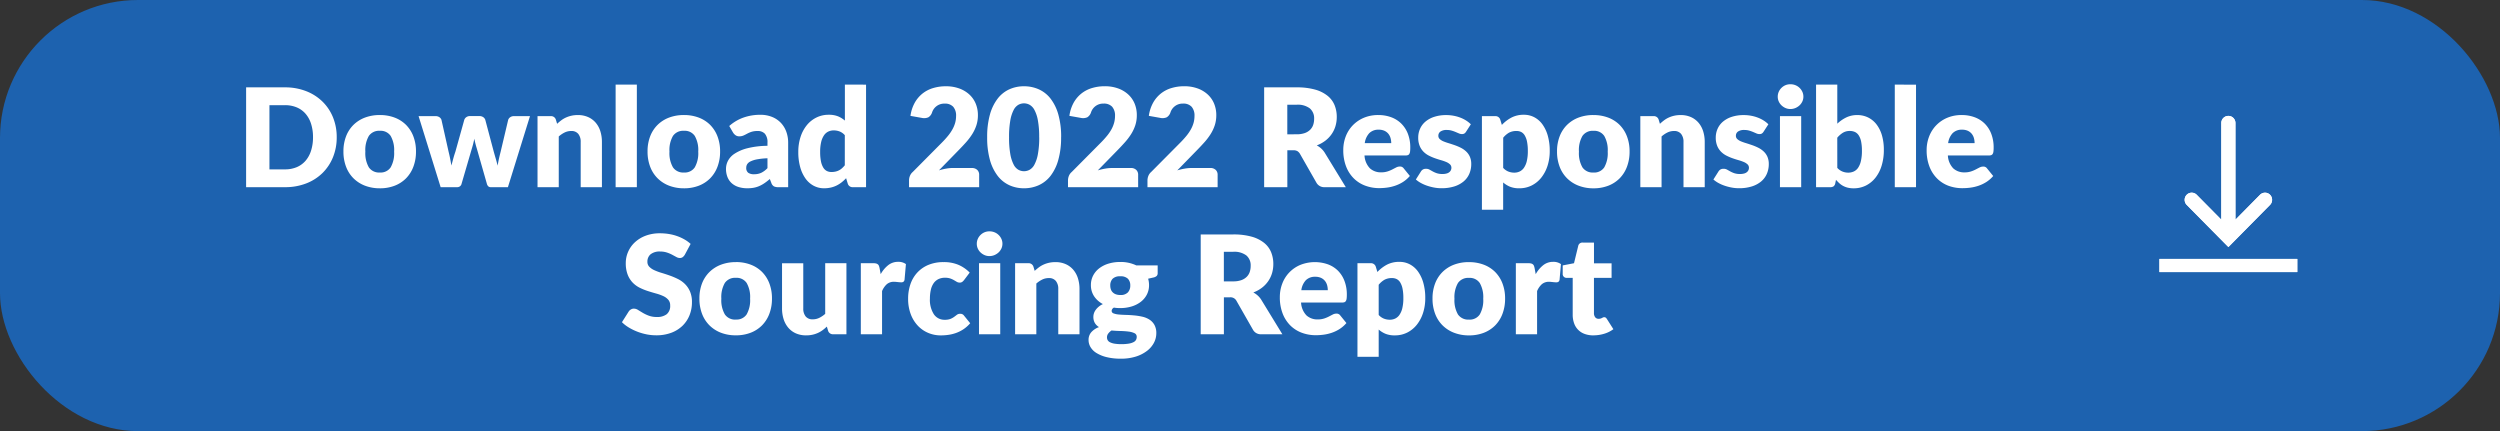
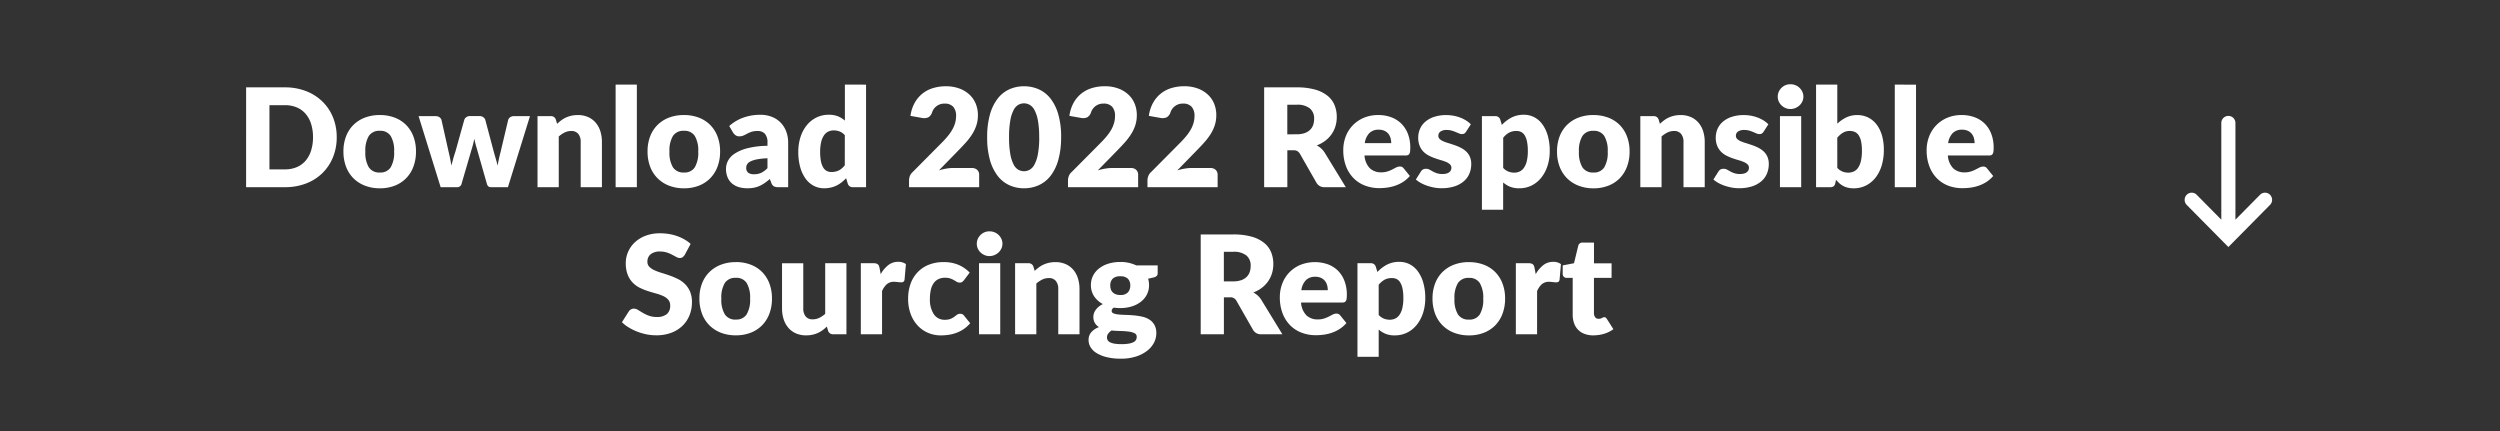
<svg xmlns="http://www.w3.org/2000/svg" width="271.97" height="46.9" viewBox="0 0 271.97 46.9">
  <rect x="0" y="0" width="271.97" height="46.9" fill="#333333" stroke="none" />
  <g transform="translate(-1138.08 -5751.4)">
-     <rect width="271.97" height="46.9" rx="15.02" transform="translate(1138.08 5751.4)" fill="#1d62af" />
    <path d="M-84.861-5.433a5.694,5.694,0,0,1-.406,2.173,5.083,5.083,0,0,1-1.144,1.722A5.189,5.189,0,0,1-88.189-.406,6.29,6.29,0,0,1-90.5,0h-4.218V-10.859H-90.5a6.239,6.239,0,0,1,2.307.41,5.264,5.264,0,0,1,1.778,1.133A5.043,5.043,0,0,1-85.267-7.6,5.674,5.674,0,0,1-84.861-5.433Zm-2.579,0a4.731,4.731,0,0,0-.209-1.453,3.1,3.1,0,0,0-.6-1.1,2.605,2.605,0,0,0-.958-.693A3.252,3.252,0,0,0-90.5-8.921H-92.18v6.984H-90.5a3.252,3.252,0,0,0,1.289-.242,2.605,2.605,0,0,0,.958-.693,3.1,3.1,0,0,0,.6-1.1A4.757,4.757,0,0,0-87.44-5.433Zm7.274-2.415a4.464,4.464,0,0,1,1.6.276,3.514,3.514,0,0,1,1.241.79,3.559,3.559,0,0,1,.8,1.248,4.5,4.5,0,0,1,.287,1.651,4.585,4.585,0,0,1-.287,1.666,3.584,3.584,0,0,1-.8,1.26,3.531,3.531,0,0,1-1.241.8,4.41,4.41,0,0,1-1.6.279A4.462,4.462,0,0,1-81.779-.16a3.6,3.6,0,0,1-1.252-.8,3.531,3.531,0,0,1-.812-1.26,4.585,4.585,0,0,1-.287-1.666,4.5,4.5,0,0,1,.287-1.651,3.507,3.507,0,0,1,.812-1.248,3.584,3.584,0,0,1,1.252-.79A4.516,4.516,0,0,1-80.165-7.848Zm0,6.253a1.312,1.312,0,0,0,1.174-.563,3.112,3.112,0,0,0,.376-1.71,3.092,3.092,0,0,0-.376-1.707,1.315,1.315,0,0,0-1.174-.559,1.348,1.348,0,0,0-1.2.559,3.068,3.068,0,0,0-.38,1.707,3.087,3.087,0,0,0,.38,1.71A1.345,1.345,0,0,0-80.165-1.595Zm16.33-6.134L-66.236,0h-1.878a.376.376,0,0,1-.253-.089.6.6,0,0,1-.164-.3l-1.1-3.853q-.082-.261-.145-.514t-.116-.514q-.052.261-.116.522t-.145.522L-71.274-.388A.475.475,0,0,1-71.766,0h-1.789l-2.4-7.729h1.848a.712.712,0,0,1,.414.116.575.575,0,0,1,.227.287l.775,3.466q.1.4.171.764t.134.742q.1-.373.2-.742t.235-.764l.969-3.473a.581.581,0,0,1,.224-.287.656.656,0,0,1,.388-.116h1.029a.712.712,0,0,1,.414.116.575.575,0,0,1,.227.287l.924,3.473q.112.4.22.768t.2.753q.06-.373.142-.745t.186-.775l.82-3.466a.581.581,0,0,1,.224-.287.656.656,0,0,1,.388-.116Zm2.951.835a5.613,5.613,0,0,1,.462-.388,2.706,2.706,0,0,1,.511-.3,3.03,3.03,0,0,1,.589-.194,3.16,3.16,0,0,1,.689-.071,2.706,2.706,0,0,1,1.122.22,2.328,2.328,0,0,1,.824.611,2.638,2.638,0,0,1,.507.932,3.863,3.863,0,0,1,.171,1.174V0h-2.31V-4.912a1.351,1.351,0,0,0-.261-.883.937.937,0,0,0-.768-.317,1.615,1.615,0,0,0-.712.16,2.864,2.864,0,0,0-.645.436V0h-2.31V-7.729h1.431a.543.543,0,0,1,.566.388Zm8.675-4.263V0h-2.31V-11.157Zm5.128,3.309a4.464,4.464,0,0,1,1.6.276,3.514,3.514,0,0,1,1.241.79,3.559,3.559,0,0,1,.8,1.248,4.5,4.5,0,0,1,.287,1.651,4.585,4.585,0,0,1-.287,1.666,3.584,3.584,0,0,1-.8,1.26,3.531,3.531,0,0,1-1.241.8,4.41,4.41,0,0,1-1.6.279A4.462,4.462,0,0,1-48.695-.16a3.6,3.6,0,0,1-1.252-.8,3.531,3.531,0,0,1-.812-1.26,4.585,4.585,0,0,1-.287-1.666,4.5,4.5,0,0,1,.287-1.651,3.507,3.507,0,0,1,.812-1.248,3.584,3.584,0,0,1,1.252-.79A4.516,4.516,0,0,1-47.081-7.848Zm0,6.253a1.312,1.312,0,0,0,1.174-.563,3.112,3.112,0,0,0,.376-1.71,3.092,3.092,0,0,0-.376-1.707,1.315,1.315,0,0,0-1.174-.559,1.348,1.348,0,0,0-1.2.559,3.068,3.068,0,0,0-.38,1.707,3.087,3.087,0,0,0,.38,1.71A1.345,1.345,0,0,0-47.081-1.595ZM-38-3.145a7.671,7.671,0,0,0-1.14.119,2.77,2.77,0,0,0-.708.224.857.857,0,0,0-.361.306.723.723,0,0,0-.1.373.648.648,0,0,0,.216.555,1.055,1.055,0,0,0,.634.16,1.833,1.833,0,0,0,.783-.157A2.384,2.384,0,0,0-38-2.072Zm-4.159-3.51a4.7,4.7,0,0,1,1.554-.92,5.448,5.448,0,0,1,1.83-.3,3.346,3.346,0,0,1,1.263.227,2.719,2.719,0,0,1,.954.634,2.768,2.768,0,0,1,.6.965,3.469,3.469,0,0,1,.209,1.222V0H-36.8a1.082,1.082,0,0,1-.5-.089.683.683,0,0,1-.279-.373l-.164-.425q-.291.246-.559.432a3.543,3.543,0,0,1-.555.317,2.742,2.742,0,0,1-.611.194,3.761,3.761,0,0,1-.719.063,3.154,3.154,0,0,1-.961-.138,2.006,2.006,0,0,1-.734-.406,1.786,1.786,0,0,1-.466-.667,2.406,2.406,0,0,1-.164-.92,1.921,1.921,0,0,1,.209-.846,2.088,2.088,0,0,1,.723-.783,4.6,4.6,0,0,1,1.386-.593A9.3,9.3,0,0,1-38-4.5V-4.83a1.417,1.417,0,0,0-.279-.98,1.028,1.028,0,0,0-.794-.3,2.106,2.106,0,0,0-.671.089,3.016,3.016,0,0,0-.466.2q-.2.112-.4.2a1.1,1.1,0,0,1-.462.089.666.666,0,0,1-.4-.119,1.037,1.037,0,0,1-.268-.283Zm12.573,1a1.461,1.461,0,0,0-.566-.406,1.8,1.8,0,0,0-.641-.116,1.361,1.361,0,0,0-.589.127,1.2,1.2,0,0,0-.466.406,2.163,2.163,0,0,0-.309.727,4.514,4.514,0,0,0-.112,1.081,5.006,5.006,0,0,0,.089,1.029,2.119,2.119,0,0,0,.25.675.969.969,0,0,0,.384.369,1.1,1.1,0,0,0,.5.112,2,2,0,0,0,.458-.048,1.611,1.611,0,0,0,.376-.138,1.563,1.563,0,0,0,.324-.227,3.091,3.091,0,0,0,.3-.317Zm2.31-5.5V0H-28.7a.543.543,0,0,1-.566-.388l-.179-.589a4.531,4.531,0,0,1-.484.447,3.047,3.047,0,0,1-.548.347,2.9,2.9,0,0,1-.634.224,3.262,3.262,0,0,1-.734.078,2.381,2.381,0,0,1-1.118-.268,2.576,2.576,0,0,1-.887-.775,3.911,3.911,0,0,1-.585-1.241,6.027,6.027,0,0,1-.212-1.673,5.219,5.219,0,0,1,.238-1.606,3.938,3.938,0,0,1,.675-1.282,3.132,3.132,0,0,1,1.047-.846,2.974,2.974,0,0,1,1.349-.306,2.634,2.634,0,0,1,1.014.171,2.752,2.752,0,0,1,.745.462v-3.913Zm11.5,9.07a.821.821,0,0,1,.589.2.71.71,0,0,1,.216.54V0H-22.6V-.745a1.355,1.355,0,0,1,.089-.462,1.115,1.115,0,0,1,.313-.447l3.13-3.153a10.379,10.379,0,0,0,.7-.768,4.759,4.759,0,0,0,.492-.719A3.277,3.277,0,0,0-17.582-7a2.826,2.826,0,0,0,.1-.749,1.447,1.447,0,0,0-.309-.995,1.2,1.2,0,0,0-.943-.347,1.383,1.383,0,0,0-.868.272,1.393,1.393,0,0,0-.488.675.971.971,0,0,1-.41.544,1.173,1.173,0,0,1-.723.06l-1.222-.216a4.077,4.077,0,0,1,.458-1.416,3.408,3.408,0,0,1,.842-1.006,3.417,3.417,0,0,1,1.152-.6,4.76,4.76,0,0,1,1.394-.2,4.215,4.215,0,0,1,1.45.235,3.245,3.245,0,0,1,1.1.652,2.808,2.808,0,0,1,.7.995,3.254,3.254,0,0,1,.242,1.271,3.492,3.492,0,0,1-.168,1.1,4.345,4.345,0,0,1-.458.965,6.743,6.743,0,0,1-.675.887q-.384.429-.816.868l-2.124,2.176a6.2,6.2,0,0,1,.812-.194,4.554,4.554,0,0,1,.745-.067Zm9.719-3.346a8.831,8.831,0,0,1-.306,2.467A5.063,5.063,0,0,1-7.2-1.237,3.411,3.411,0,0,1-8.485-.216a3.852,3.852,0,0,1-1.606.335,3.8,3.8,0,0,1-1.6-.335,3.4,3.4,0,0,1-1.271-1.021A5.056,5.056,0,0,1-13.8-2.966a8.934,8.934,0,0,1-.3-2.467A8.934,8.934,0,0,1-13.8-7.9a5.056,5.056,0,0,1,.838-1.729,3.363,3.363,0,0,1,1.271-1.017,3.837,3.837,0,0,1,1.6-.332,3.889,3.889,0,0,1,1.606.332A3.377,3.377,0,0,1-7.2-9.629,5.063,5.063,0,0,1-6.357-7.9,8.831,8.831,0,0,1-6.052-5.433Zm-2.385,0a9.843,9.843,0,0,0-.142-1.845,3.781,3.781,0,0,0-.376-1.129,1.365,1.365,0,0,0-.533-.563,1.311,1.311,0,0,0-.6-.153,1.289,1.289,0,0,0-.6.153,1.331,1.331,0,0,0-.522.563,3.88,3.88,0,0,0-.365,1.129,10.1,10.1,0,0,0-.138,1.845,10.091,10.091,0,0,0,.138,1.848,3.932,3.932,0,0,0,.365,1.129,1.329,1.329,0,0,0,.522.566,1.289,1.289,0,0,0,.6.153,1.311,1.311,0,0,0,.6-.153,1.361,1.361,0,0,0,.533-.566,3.832,3.832,0,0,0,.376-1.129A9.831,9.831,0,0,0-8.437-5.433ZM1.52-2.087a.821.821,0,0,1,.589.2.71.71,0,0,1,.216.54V0H-5.307V-.745a1.355,1.355,0,0,1,.089-.462A1.115,1.115,0,0,1-4.9-1.655l3.13-3.153a10.379,10.379,0,0,0,.7-.768,4.759,4.759,0,0,0,.492-.719A3.277,3.277,0,0,0-.291-7a2.826,2.826,0,0,0,.1-.749A1.447,1.447,0,0,0-.5-8.746a1.2,1.2,0,0,0-.943-.347,1.383,1.383,0,0,0-.868.272,1.393,1.393,0,0,0-.488.675.971.971,0,0,1-.41.544,1.173,1.173,0,0,1-.723.06l-1.222-.216A4.077,4.077,0,0,1-4.7-9.175a3.408,3.408,0,0,1,.842-1.006,3.417,3.417,0,0,1,1.152-.6,4.76,4.76,0,0,1,1.394-.2,4.215,4.215,0,0,1,1.45.235,3.245,3.245,0,0,1,1.1.652,2.808,2.808,0,0,1,.7.995,3.254,3.254,0,0,1,.242,1.271,3.492,3.492,0,0,1-.168,1.1,4.345,4.345,0,0,1-.458.965,6.743,6.743,0,0,1-.675.887Q.492-4.442.06-4L-2.065-1.826a6.2,6.2,0,0,1,.812-.194,4.554,4.554,0,0,1,.745-.067Zm8.646,0a.821.821,0,0,1,.589.2.71.71,0,0,1,.216.54V0H3.339V-.745a1.355,1.355,0,0,1,.089-.462,1.115,1.115,0,0,1,.313-.447l3.13-3.153a10.379,10.379,0,0,0,.7-.768,4.759,4.759,0,0,0,.492-.719A3.277,3.277,0,0,0,8.355-7a2.826,2.826,0,0,0,.1-.749,1.447,1.447,0,0,0-.309-.995A1.2,1.2,0,0,0,7.2-9.093a1.383,1.383,0,0,0-.868.272,1.393,1.393,0,0,0-.488.675.971.971,0,0,1-.41.544,1.173,1.173,0,0,1-.723.06L3.488-7.759a4.077,4.077,0,0,1,.458-1.416,3.408,3.408,0,0,1,.842-1.006,3.417,3.417,0,0,1,1.152-.6,4.76,4.76,0,0,1,1.394-.2,4.215,4.215,0,0,1,1.45.235,3.245,3.245,0,0,1,1.1.652,2.808,2.808,0,0,1,.7.995,3.254,3.254,0,0,1,.242,1.271,3.492,3.492,0,0,1-.168,1.1,4.345,4.345,0,0,1-.458.965,6.743,6.743,0,0,1-.675.887q-.384.429-.816.868L6.581-1.826a6.2,6.2,0,0,1,.812-.194,4.554,4.554,0,0,1,.745-.067Zm9.4-3.667a2.592,2.592,0,0,0,.876-.13,1.582,1.582,0,0,0,.593-.361,1.377,1.377,0,0,0,.335-.54,2.074,2.074,0,0,0,.1-.667,1.4,1.4,0,0,0-.466-1.118,2.168,2.168,0,0,0-1.442-.4H18.551v3.22ZM24.916,0H22.635a.968.968,0,0,1-.909-.477l-1.8-3.153a.873.873,0,0,0-.283-.294.882.882,0,0,0-.447-.093h-.641V0H16.032V-10.859h3.533a7.25,7.25,0,0,1,2.009.242,3.771,3.771,0,0,1,1.356.675,2.553,2.553,0,0,1,.764,1.021,3.383,3.383,0,0,1,.238,1.282,3.441,3.441,0,0,1-.142,1,3.08,3.08,0,0,1-.417.868,3.184,3.184,0,0,1-.682.712,3.641,3.641,0,0,1-.935.514,2.279,2.279,0,0,1,.462.317,2.217,2.217,0,0,1,.388.451Zm4.941-4.792a2.039,2.039,0,0,0-.071-.537,1.3,1.3,0,0,0-.231-.466,1.176,1.176,0,0,0-.421-.332,1.44,1.44,0,0,0-.634-.127,1.382,1.382,0,0,0-1.029.376,1.961,1.961,0,0,0-.492,1.084ZM26.95-3.451a2.179,2.179,0,0,0,.589,1.4,1.752,1.752,0,0,0,1.23.436,2.2,2.2,0,0,0,.693-.1,3.5,3.5,0,0,0,.518-.216q.227-.119.417-.216a.867.867,0,0,1,.4-.1.478.478,0,0,1,.417.2l.671.827a3.434,3.434,0,0,1-.771.667,4.009,4.009,0,0,1-.85.4,4.605,4.605,0,0,1-.872.2,6.544,6.544,0,0,1-.831.056,4.339,4.339,0,0,1-1.524-.265,3.5,3.5,0,0,1-1.245-.786,3.71,3.71,0,0,1-.842-1.3,4.846,4.846,0,0,1-.309-1.8A4.082,4.082,0,0,1,24.9-5.5a3.616,3.616,0,0,1,.76-1.215,3.62,3.62,0,0,1,1.2-.827,3.96,3.96,0,0,1,1.591-.306,3.98,3.98,0,0,1,1.4.238,3.054,3.054,0,0,1,1.1.693A3.164,3.164,0,0,1,31.672-5.8a4.089,4.089,0,0,1,.257,1.494,3.262,3.262,0,0,1-.022.425.672.672,0,0,1-.082.261.312.312,0,0,1-.16.134.751.751,0,0,1-.257.037ZM38-6.037a.6.6,0,0,1-.19.2.5.5,0,0,1-.257.06.821.821,0,0,1-.328-.071L36.867-6a3.858,3.858,0,0,0-.429-.153,1.913,1.913,0,0,0-.544-.071,1.151,1.151,0,0,0-.675.168.54.54,0,0,0-.235.466.467.467,0,0,0,.153.358,1.4,1.4,0,0,0,.406.25,5.6,5.6,0,0,0,.574.2q.32.1.656.216a5.84,5.84,0,0,1,.656.279,2.453,2.453,0,0,1,.574.4,1.763,1.763,0,0,1,.406.57,1.931,1.931,0,0,1,.153.8,2.647,2.647,0,0,1-.209,1.058,2.247,2.247,0,0,1-.622.835,2.943,2.943,0,0,1-1.021.544,4.6,4.6,0,0,1-1.4.194,4.252,4.252,0,0,1-.79-.075,5.472,5.472,0,0,1-.764-.2,4.162,4.162,0,0,1-.682-.3,2.958,2.958,0,0,1-.537-.376l.537-.85a.687.687,0,0,1,.227-.235A.661.661,0,0,1,33.658-2a.729.729,0,0,1,.361.089l.347.194a2.889,2.889,0,0,0,.436.194,1.89,1.89,0,0,0,.63.089,1.6,1.6,0,0,0,.455-.056.8.8,0,0,0,.3-.153.61.61,0,0,0,.164-.216.608.608,0,0,0,.052-.246.5.5,0,0,0-.157-.38,1.364,1.364,0,0,0-.41-.257,5,5,0,0,0-.578-.2q-.324-.093-.66-.212a5.3,5.3,0,0,1-.66-.287,2.269,2.269,0,0,1-.578-.425,1.974,1.974,0,0,1-.41-.63,2.326,2.326,0,0,1-.157-.9,2.35,2.35,0,0,1,.19-.935,2.172,2.172,0,0,1,.57-.779,2.8,2.8,0,0,1,.954-.533,4.125,4.125,0,0,1,1.342-.2,4.313,4.313,0,0,1,.809.075,4.133,4.133,0,0,1,.734.209,3.516,3.516,0,0,1,.626.317,3.006,3.006,0,0,1,.5.4ZM42.035-2.1a1.53,1.53,0,0,0,.566.4,1.748,1.748,0,0,0,.641.119,1.361,1.361,0,0,0,.589-.127,1.2,1.2,0,0,0,.466-.406,2.163,2.163,0,0,0,.309-.727,4.552,4.552,0,0,0,.112-1.088,5.006,5.006,0,0,0-.089-1.029,2.119,2.119,0,0,0-.25-.675A.969.969,0,0,0,44-6a1.1,1.1,0,0,0-.5-.112,1.674,1.674,0,0,0-.835.186,2.321,2.321,0,0,0-.626.544Zm-.142-4.673a3.992,3.992,0,0,1,1.032-.794A2.874,2.874,0,0,1,44.3-7.878a2.381,2.381,0,0,1,1.118.268,2.576,2.576,0,0,1,.887.775,3.912,3.912,0,0,1,.585,1.241A6,6,0,0,1,47.1-3.928a5.135,5.135,0,0,1-.242,1.61,4.045,4.045,0,0,1-.678,1.282,3.124,3.124,0,0,1-1.043.85,2.951,2.951,0,0,1-1.345.306,2.634,2.634,0,0,1-1.014-.171,2.752,2.752,0,0,1-.745-.462V2.452h-2.31V-7.729h1.431a.543.543,0,0,1,.566.388Zm9.965-1.073a4.464,4.464,0,0,1,1.6.276,3.514,3.514,0,0,1,1.241.79,3.559,3.559,0,0,1,.8,1.248,4.5,4.5,0,0,1,.287,1.651,4.585,4.585,0,0,1-.287,1.666,3.584,3.584,0,0,1-.8,1.26,3.531,3.531,0,0,1-1.241.8,4.41,4.41,0,0,1-1.6.279A4.462,4.462,0,0,1,50.245-.16a3.6,3.6,0,0,1-1.252-.8,3.531,3.531,0,0,1-.812-1.26,4.585,4.585,0,0,1-.287-1.666,4.5,4.5,0,0,1,.287-1.651,3.507,3.507,0,0,1,.812-1.248,3.584,3.584,0,0,1,1.252-.79A4.516,4.516,0,0,1,51.859-7.848Zm0,6.253a1.312,1.312,0,0,0,1.174-.563,3.112,3.112,0,0,0,.376-1.71,3.092,3.092,0,0,0-.376-1.707,1.315,1.315,0,0,0-1.174-.559,1.348,1.348,0,0,0-1.2.559,3.068,3.068,0,0,0-.38,1.707,3.087,3.087,0,0,0,.38,1.71A1.345,1.345,0,0,0,51.859-1.595Zm7.229-5.3a5.613,5.613,0,0,1,.462-.388,2.706,2.706,0,0,1,.511-.3,3.03,3.03,0,0,1,.589-.194,3.16,3.16,0,0,1,.689-.071,2.706,2.706,0,0,1,1.122.22,2.328,2.328,0,0,1,.824.611,2.638,2.638,0,0,1,.507.932,3.863,3.863,0,0,1,.171,1.174V0h-2.31V-4.912a1.351,1.351,0,0,0-.261-.883.937.937,0,0,0-.768-.317,1.615,1.615,0,0,0-.712.16,2.864,2.864,0,0,0-.645.436V0h-2.31V-7.729h1.431a.543.543,0,0,1,.566.388Zm11.277.857a.6.6,0,0,1-.19.2.5.5,0,0,1-.257.06.821.821,0,0,1-.328-.071L69.236-6a3.857,3.857,0,0,0-.429-.153,1.913,1.913,0,0,0-.544-.071,1.151,1.151,0,0,0-.675.168.54.54,0,0,0-.235.466.467.467,0,0,0,.153.358,1.4,1.4,0,0,0,.406.25,5.6,5.6,0,0,0,.574.2q.32.1.656.216a5.841,5.841,0,0,1,.656.279,2.453,2.453,0,0,1,.574.4,1.763,1.763,0,0,1,.406.57,1.931,1.931,0,0,1,.153.8,2.647,2.647,0,0,1-.209,1.058,2.247,2.247,0,0,1-.622.835,2.943,2.943,0,0,1-1.021.544,4.6,4.6,0,0,1-1.4.194,4.252,4.252,0,0,1-.79-.075,5.472,5.472,0,0,1-.764-.2,4.162,4.162,0,0,1-.682-.3,2.957,2.957,0,0,1-.537-.376l.537-.85a.687.687,0,0,1,.227-.235A.661.661,0,0,1,66.027-2a.729.729,0,0,1,.361.089l.347.194a2.889,2.889,0,0,0,.436.194,1.89,1.89,0,0,0,.63.089,1.6,1.6,0,0,0,.455-.056.8.8,0,0,0,.3-.153.61.61,0,0,0,.164-.216.608.608,0,0,0,.052-.246.5.5,0,0,0-.157-.38,1.364,1.364,0,0,0-.41-.257,5,5,0,0,0-.578-.2q-.324-.093-.66-.212a5.3,5.3,0,0,1-.66-.287,2.269,2.269,0,0,1-.578-.425,1.974,1.974,0,0,1-.41-.63,2.326,2.326,0,0,1-.157-.9,2.35,2.35,0,0,1,.19-.935,2.172,2.172,0,0,1,.57-.779,2.8,2.8,0,0,1,.954-.533,4.125,4.125,0,0,1,1.342-.2,4.313,4.313,0,0,1,.809.075,4.133,4.133,0,0,1,.734.209,3.516,3.516,0,0,1,.626.317,3.007,3.007,0,0,1,.5.4Zm4.092-1.692V0h-2.31V-7.729Zm.239-2.117a1.221,1.221,0,0,1-.112.518,1.363,1.363,0,0,1-.306.425,1.5,1.5,0,0,1-.451.291,1.4,1.4,0,0,1-.548.108,1.3,1.3,0,0,1-.529-.108,1.488,1.488,0,0,1-.436-.291,1.341,1.341,0,0,1-.3-.425,1.257,1.257,0,0,1-.108-.518,1.3,1.3,0,0,1,.108-.529,1.373,1.373,0,0,1,.3-.432,1.4,1.4,0,0,1,.436-.291,1.341,1.341,0,0,1,.529-.1,1.443,1.443,0,0,1,.548.1,1.407,1.407,0,0,1,.451.291,1.4,1.4,0,0,1,.306.432A1.264,1.264,0,0,1,74.695-9.846ZM78.384-2.1a1.53,1.53,0,0,0,.566.4,1.689,1.689,0,0,0,.619.119,1.465,1.465,0,0,0,.6-.123,1.156,1.156,0,0,0,.473-.4,2.164,2.164,0,0,0,.309-.738,4.849,4.849,0,0,0,.112-1.129,4.865,4.865,0,0,0-.086-.988,1.947,1.947,0,0,0-.253-.663A1,1,0,0,0,80.311-6a1.343,1.343,0,0,0-.57-.116A1.416,1.416,0,0,0,79-5.925a2.545,2.545,0,0,0-.619.544Zm0-4.807a3.843,3.843,0,0,1,.98-.682,2.7,2.7,0,0,1,1.189-.257,2.629,2.629,0,0,1,1.192.268,2.625,2.625,0,0,1,.917.764,3.609,3.609,0,0,1,.585,1.2,5.567,5.567,0,0,1,.2,1.565,5.736,5.736,0,0,1-.239,1.707,3.988,3.988,0,0,1-.674,1.315,3.077,3.077,0,0,1-1.04.85,2.941,2.941,0,0,1-1.334.3,2.658,2.658,0,0,1-.626-.067,2.161,2.161,0,0,1-.507-.19,2.1,2.1,0,0,1-.421-.294A4.758,4.758,0,0,1,78.243-.8l-.082.388a.529.529,0,0,1-.194.328A.636.636,0,0,1,77.609,0H76.074V-11.157h2.31Zm8.564-4.248V0h-2.31V-11.157ZM93.32-4.792a2.039,2.039,0,0,0-.071-.537,1.3,1.3,0,0,0-.231-.466,1.176,1.176,0,0,0-.421-.332,1.44,1.44,0,0,0-.634-.127,1.382,1.382,0,0,0-1.029.376,1.961,1.961,0,0,0-.492,1.084ZM90.413-3.451A2.179,2.179,0,0,0,91-2.046a1.752,1.752,0,0,0,1.23.436,2.2,2.2,0,0,0,.693-.1,3.5,3.5,0,0,0,.518-.216q.227-.119.417-.216a.867.867,0,0,1,.4-.1.478.478,0,0,1,.417.2l.671.827a3.434,3.434,0,0,1-.771.667,4.009,4.009,0,0,1-.85.4,4.605,4.605,0,0,1-.872.2,6.544,6.544,0,0,1-.831.056A4.339,4.339,0,0,1,90.5-.145a3.5,3.5,0,0,1-1.245-.786,3.71,3.71,0,0,1-.842-1.3,4.846,4.846,0,0,1-.309-1.8A4.082,4.082,0,0,1,88.368-5.5a3.616,3.616,0,0,1,.76-1.215,3.62,3.62,0,0,1,1.2-.827,3.96,3.96,0,0,1,1.591-.306,3.98,3.98,0,0,1,1.4.238,3.054,3.054,0,0,1,1.1.693A3.164,3.164,0,0,1,95.135-5.8a4.089,4.089,0,0,1,.257,1.494,3.262,3.262,0,0,1-.022.425.672.672,0,0,1-.082.261.312.312,0,0,1-.16.134.751.751,0,0,1-.257.037ZM-46.992,7.347a.946.946,0,0,1-.235.268.525.525,0,0,1-.317.089.775.775,0,0,1-.369-.108l-.447-.242a3.711,3.711,0,0,0-.57-.242A2.281,2.281,0,0,0-49.66,7a1.572,1.572,0,0,0-1.055.3,1.027,1.027,0,0,0-.347.816.752.752,0,0,0,.209.544,1.8,1.8,0,0,0,.548.373,5.872,5.872,0,0,0,.775.287q.436.13.891.291a7.965,7.965,0,0,1,.891.376,2.97,2.97,0,0,1,.775.552,2.574,2.574,0,0,1,.548.816,2.9,2.9,0,0,1,.209,1.159,3.777,3.777,0,0,1-.261,1.409,3.3,3.3,0,0,1-.756,1.144,3.511,3.511,0,0,1-1.222.768,4.573,4.573,0,0,1-1.651.279,5.291,5.291,0,0,1-1.032-.1,6.13,6.13,0,0,1-1.017-.294,5.9,5.9,0,0,1-.924-.451,3.927,3.927,0,0,1-.753-.581l.745-1.178a.746.746,0,0,1,.235-.212.612.612,0,0,1,.317-.086.848.848,0,0,1,.451.142q.227.142.514.313a4.185,4.185,0,0,0,.66.313,2.473,2.473,0,0,0,.879.142,1.674,1.674,0,0,0,1.066-.3,1.149,1.149,0,0,0,.38-.958.905.905,0,0,0-.209-.619,1.612,1.612,0,0,0-.548-.4,5.047,5.047,0,0,0-.771-.276q-.432-.119-.887-.265a6.489,6.489,0,0,1-.887-.358,2.8,2.8,0,0,1-.771-.559,2.616,2.616,0,0,1-.548-.865,3.433,3.433,0,0,1-.209-1.278,3.033,3.033,0,0,1,.246-1.192,3.078,3.078,0,0,1,.723-1.036,3.555,3.555,0,0,1,1.17-.727,4.322,4.322,0,0,1,1.588-.272,5.953,5.953,0,0,1,.973.078,5.113,5.113,0,0,1,.9.231,4.932,4.932,0,0,1,.794.365,3.66,3.66,0,0,1,.66.481Zm5.553.8a4.464,4.464,0,0,1,1.6.276,3.514,3.514,0,0,1,1.241.79,3.559,3.559,0,0,1,.8,1.248,4.5,4.5,0,0,1,.287,1.651,4.585,4.585,0,0,1-.287,1.666,3.584,3.584,0,0,1-.8,1.26,3.531,3.531,0,0,1-1.241.8,4.41,4.41,0,0,1-1.6.279,4.462,4.462,0,0,1-1.614-.279,3.6,3.6,0,0,1-1.252-.8,3.531,3.531,0,0,1-.812-1.26,4.585,4.585,0,0,1-.287-1.666,4.5,4.5,0,0,1,.287-1.651A3.507,3.507,0,0,1-44.3,9.218a3.584,3.584,0,0,1,1.252-.79A4.516,4.516,0,0,1-41.439,8.152Zm0,6.253a1.312,1.312,0,0,0,1.174-.563,3.112,3.112,0,0,0,.376-1.71,3.092,3.092,0,0,0-.376-1.707,1.315,1.315,0,0,0-1.174-.559,1.348,1.348,0,0,0-1.2.559,3.068,3.068,0,0,0-.38,1.707,3.087,3.087,0,0,0,.38,1.71A1.345,1.345,0,0,0-41.439,14.405ZM-29.41,8.271V16h-1.431a.543.543,0,0,1-.566-.388l-.134-.447a4.485,4.485,0,0,1-.462.391,2.828,2.828,0,0,1-.511.3,3.03,3.03,0,0,1-.589.194,3.16,3.16,0,0,1-.689.071,2.706,2.706,0,0,1-1.122-.22,2.308,2.308,0,0,1-.824-.615,2.682,2.682,0,0,1-.507-.932,3.853,3.853,0,0,1-.171-1.178v-4.9h2.31v4.9a1.349,1.349,0,0,0,.261.887.942.942,0,0,0,.768.313,1.615,1.615,0,0,0,.712-.16,2.864,2.864,0,0,0,.645-.436V8.271Zm3.727,1.192a3.249,3.249,0,0,1,.824-.984,1.708,1.708,0,0,1,1.07-.358,1.379,1.379,0,0,1,.85.246l-.149,1.7a.357.357,0,0,1-.123.224.405.405,0,0,1-.235.06q-.06,0-.157-.007t-.2-.019l-.212-.022a1.932,1.932,0,0,0-.2-.011,1.173,1.173,0,0,0-.809.268,2.11,2.11,0,0,0-.511.745V16h-2.31V8.271h1.371a1.169,1.169,0,0,1,.287.03.5.5,0,0,1,.194.093.4.4,0,0,1,.119.168,1.512,1.512,0,0,1,.071.253Zm9.07.641a1.278,1.278,0,0,1-.2.2.444.444,0,0,1-.276.075A.594.594,0,0,1-17.4,10.3l-.309-.183a2.346,2.346,0,0,0-.4-.183,1.732,1.732,0,0,0-.574-.082,1.608,1.608,0,0,0-.734.157,1.36,1.36,0,0,0-.511.447,2.044,2.044,0,0,0-.3.712,4.252,4.252,0,0,0-.1.95,2.9,2.9,0,0,0,.429,1.707,1.375,1.375,0,0,0,1.181.6,1.651,1.651,0,0,0,.637-.1,1.931,1.931,0,0,0,.4-.224l.3-.227a.558.558,0,0,1,.347-.1.478.478,0,0,1,.417.2l.671.827a3.65,3.65,0,0,1-.753.667,3.776,3.776,0,0,1-.809.4,4.174,4.174,0,0,1-.831.2,6.119,6.119,0,0,1-.812.056,3.486,3.486,0,0,1-1.353-.268,3.314,3.314,0,0,1-1.133-.779,3.73,3.73,0,0,1-.775-1.256,4.7,4.7,0,0,1-.287-1.7,4.773,4.773,0,0,1,.25-1.561,3.545,3.545,0,0,1,.738-1.26A3.431,3.431,0,0,1-20.5,8.457a4.231,4.231,0,0,1,1.666-.306,4.061,4.061,0,0,1,1.595.291A3.827,3.827,0,0,1-16,9.292Zm3.935-1.833V16h-2.31V8.271Zm.238-2.117a1.221,1.221,0,0,1-.112.518,1.363,1.363,0,0,1-.306.425,1.5,1.5,0,0,1-.451.291,1.4,1.4,0,0,1-.548.108,1.3,1.3,0,0,1-.529-.108A1.488,1.488,0,0,1-14.82,7.1a1.341,1.341,0,0,1-.3-.425,1.257,1.257,0,0,1-.108-.518,1.3,1.3,0,0,1,.108-.529,1.373,1.373,0,0,1,.3-.432,1.4,1.4,0,0,1,.436-.291,1.341,1.341,0,0,1,.529-.1,1.443,1.443,0,0,1,.548.1,1.407,1.407,0,0,1,.451.291,1.4,1.4,0,0,1,.306.432A1.264,1.264,0,0,1-12.439,6.154Zm3.51,2.951a5.614,5.614,0,0,1,.462-.388,2.706,2.706,0,0,1,.511-.3,3.03,3.03,0,0,1,.589-.194,3.16,3.16,0,0,1,.689-.071,2.706,2.706,0,0,1,1.122.22,2.328,2.328,0,0,1,.824.611,2.638,2.638,0,0,1,.507.932,3.863,3.863,0,0,1,.171,1.174V16h-2.31V11.088a1.351,1.351,0,0,0-.261-.883.937.937,0,0,0-.768-.317,1.615,1.615,0,0,0-.712.16,2.864,2.864,0,0,0-.645.436V16h-2.31V8.271h1.431a.543.543,0,0,1,.566.388ZM.38,11.729a1.066,1.066,0,0,0,.831-.287,1.069,1.069,0,0,0,.257-.742,1.022,1.022,0,0,0-.257-.738A1.11,1.11,0,0,0,.38,9.695a1.11,1.11,0,0,0-.831.268,1.022,1.022,0,0,0-.257.738,1.267,1.267,0,0,0,.063.41.852.852,0,0,0,.2.324.925.925,0,0,0,.339.216A1.369,1.369,0,0,0,.38,11.729Zm1.789,4.554a.415.415,0,0,0-.246-.4,2.047,2.047,0,0,0-.641-.175A8.229,8.229,0,0,0,.4,15.646q-.488-.011-.973-.056a1.517,1.517,0,0,0-.354.332.669.669,0,0,0-.138.414.629.629,0,0,0,.071.3.583.583,0,0,0,.25.231,1.659,1.659,0,0,0,.481.153,4.313,4.313,0,0,0,.764.056,4.621,4.621,0,0,0,.82-.06,1.735,1.735,0,0,0,.511-.164.617.617,0,0,0,.265-.25A.684.684,0,0,0,2.169,16.283ZM4.449,8.51v.842a.421.421,0,0,1-.108.306.74.74,0,0,1-.369.171l-.559.127a2.974,2.974,0,0,1,.071.335,2.377,2.377,0,0,1,.026.358,2.213,2.213,0,0,1-.242,1.043,2.373,2.373,0,0,1-.663.786,3.094,3.094,0,0,1-.995.5,4.192,4.192,0,0,1-1.23.175q-.179,0-.35-.011A2.945,2.945,0,0,1-.306,13.1a.433.433,0,0,0-.253.35.291.291,0,0,0,.209.279A1.994,1.994,0,0,0,.2,13.85q.343.034.779.045t.891.052a7,7,0,0,1,.891.138,2.44,2.44,0,0,1,.779.313,1.64,1.64,0,0,1,.552.578,1.822,1.822,0,0,1,.209.92,2.233,2.233,0,0,1-.253,1.021A2.666,2.666,0,0,1,3.3,17.8a3.893,3.893,0,0,1-1.207.622,5.255,5.255,0,0,1-1.64.235,6.3,6.3,0,0,1-1.569-.171,3.8,3.8,0,0,1-1.1-.451,1.9,1.9,0,0,1-.645-.645,1.512,1.512,0,0,1-.209-.76,1.259,1.259,0,0,1,.3-.857,2.079,2.079,0,0,1,.835-.552,1.307,1.307,0,0,1-.447-.44,1.313,1.313,0,0,1-.164-.693,1.208,1.208,0,0,1,.06-.361,1.324,1.324,0,0,1,.19-.373,1.914,1.914,0,0,1,.324-.347,2.1,2.1,0,0,1,.462-.291,2.568,2.568,0,0,1-.954-.846,2.158,2.158,0,0,1-.35-1.226A2.208,2.208,0,0,1-2.564,9.6a2.366,2.366,0,0,1,.675-.79,3.174,3.174,0,0,1,1.01-.5A4.348,4.348,0,0,1,.38,8.137a3.913,3.913,0,0,1,1.744.373Zm8.213,1.737a2.592,2.592,0,0,0,.876-.13,1.582,1.582,0,0,0,.593-.361,1.377,1.377,0,0,0,.335-.54,2.074,2.074,0,0,0,.1-.667A1.4,1.4,0,0,0,14.1,7.429a2.168,2.168,0,0,0-1.442-.4H11.649v3.22ZM18.014,16H15.733a.968.968,0,0,1-.909-.477l-1.8-3.153a.733.733,0,0,0-.73-.388h-.641V16H9.13V5.141h3.533a7.25,7.25,0,0,1,2.009.242,3.771,3.771,0,0,1,1.356.675,2.553,2.553,0,0,1,.764,1.021,3.383,3.383,0,0,1,.238,1.282,3.441,3.441,0,0,1-.142,1,3.08,3.08,0,0,1-.417.868,3.184,3.184,0,0,1-.682.712,3.641,3.641,0,0,1-.935.514,2.279,2.279,0,0,1,.462.317,2.217,2.217,0,0,1,.388.451Zm4.941-4.792a2.039,2.039,0,0,0-.071-.537,1.3,1.3,0,0,0-.231-.466,1.176,1.176,0,0,0-.421-.332,1.44,1.44,0,0,0-.634-.127,1.382,1.382,0,0,0-1.029.376,1.961,1.961,0,0,0-.492,1.084Zm-2.907,1.342a2.179,2.179,0,0,0,.589,1.4,1.752,1.752,0,0,0,1.23.436,2.2,2.2,0,0,0,.693-.1,3.5,3.5,0,0,0,.518-.216q.227-.119.417-.216a.867.867,0,0,1,.4-.1.478.478,0,0,1,.417.2l.671.827a3.434,3.434,0,0,1-.771.667,4.009,4.009,0,0,1-.85.4,4.605,4.605,0,0,1-.872.2,6.544,6.544,0,0,1-.831.056,4.339,4.339,0,0,1-1.524-.265,3.5,3.5,0,0,1-1.245-.786,3.71,3.71,0,0,1-.842-1.3,4.846,4.846,0,0,1-.309-1.8A4.082,4.082,0,0,1,18,10.5a3.567,3.567,0,0,1,1.96-2.042,4.278,4.278,0,0,1,3-.067,3.054,3.054,0,0,1,1.1.693A3.164,3.164,0,0,1,24.77,10.2a4.089,4.089,0,0,1,.257,1.494,3.262,3.262,0,0,1-.022.425.672.672,0,0,1-.082.261.312.312,0,0,1-.16.134.751.751,0,0,1-.257.037ZM28.493,13.9a1.53,1.53,0,0,0,.566.4,1.748,1.748,0,0,0,.641.119,1.361,1.361,0,0,0,.589-.127,1.2,1.2,0,0,0,.466-.406,2.163,2.163,0,0,0,.309-.727,4.552,4.552,0,0,0,.112-1.088,5.006,5.006,0,0,0-.089-1.029,2.119,2.119,0,0,0-.25-.675A.969.969,0,0,0,30.453,10a1.1,1.1,0,0,0-.5-.112,1.674,1.674,0,0,0-.835.186,2.321,2.321,0,0,0-.626.544Zm-.142-4.673a3.992,3.992,0,0,1,1.032-.794,2.874,2.874,0,0,1,1.375-.309,2.381,2.381,0,0,1,1.118.268,2.576,2.576,0,0,1,.887.775,3.912,3.912,0,0,1,.585,1.241,6,6,0,0,1,.212,1.666,5.135,5.135,0,0,1-.242,1.61,4.045,4.045,0,0,1-.678,1.282,3.124,3.124,0,0,1-1.043.85,2.951,2.951,0,0,1-1.345.306,2.634,2.634,0,0,1-1.014-.171,2.752,2.752,0,0,1-.745-.462v2.966h-2.31V8.271h1.431a.543.543,0,0,1,.566.388Zm9.965-1.073a4.464,4.464,0,0,1,1.6.276,3.514,3.514,0,0,1,1.241.79,3.559,3.559,0,0,1,.8,1.248,4.5,4.5,0,0,1,.287,1.651,4.585,4.585,0,0,1-.287,1.666,3.584,3.584,0,0,1-.8,1.26,3.531,3.531,0,0,1-1.241.8,4.41,4.41,0,0,1-1.6.279A4.462,4.462,0,0,1,36.7,15.84a3.6,3.6,0,0,1-1.252-.8,3.531,3.531,0,0,1-.812-1.26,4.585,4.585,0,0,1-.287-1.666,4.5,4.5,0,0,1,.287-1.651,3.507,3.507,0,0,1,.812-1.248,3.584,3.584,0,0,1,1.252-.79A4.516,4.516,0,0,1,38.316,8.152Zm0,6.253a1.312,1.312,0,0,0,1.174-.563,3.112,3.112,0,0,0,.376-1.71,3.092,3.092,0,0,0-.376-1.707,1.315,1.315,0,0,0-1.174-.559,1.348,1.348,0,0,0-1.2.559,3.068,3.068,0,0,0-.38,1.707,3.087,3.087,0,0,0,.38,1.71A1.345,1.345,0,0,0,38.316,14.405Zm7.259-4.941A3.249,3.249,0,0,1,46.4,8.48a1.708,1.708,0,0,1,1.07-.358,1.379,1.379,0,0,1,.85.246l-.149,1.7a.357.357,0,0,1-.123.224.405.405,0,0,1-.235.06q-.06,0-.157-.007t-.2-.019l-.212-.022a1.932,1.932,0,0,0-.2-.011,1.173,1.173,0,0,0-.809.268,2.11,2.11,0,0,0-.511.745V16h-2.31V8.271h1.371a1.169,1.169,0,0,1,.287.03.5.5,0,0,1,.194.093.4.4,0,0,1,.119.168,1.512,1.512,0,0,1,.071.253Zm6.29,6.656a2.725,2.725,0,0,1-.973-.16,1.877,1.877,0,0,1-1.144-1.166,2.755,2.755,0,0,1-.149-.932V9.866h-.656a.417.417,0,0,1-.432-.455v-.9l1.23-.238L50.2,6.386a.459.459,0,0,1,.507-.358h1.207V8.286h1.915v1.58H51.911V13.7a.722.722,0,0,0,.13.443.441.441,0,0,0,.376.175.74.74,0,0,0,.212-.026.846.846,0,0,0,.149-.06q.063-.034.119-.06a.306.306,0,0,1,.13-.026.269.269,0,0,1,.168.048.6.6,0,0,1,.13.153l.7,1.1a3.188,3.188,0,0,1-1.006.5A4,4,0,0,1,51.866,16.119Z" transform="translate(1259.572 5771.763)" fill="#fff" />
    <g transform="translate(1317.391 5718.544)">
      <path d="M63.109,59.731l4.532-4.586a.784.784,0,0,0,0-1.1.762.762,0,0,0-1.086,0l-2.678,2.709V46.233a.768.768,0,1,0-1.536,0V56.755l-2.678-2.709a.762.762,0,0,0-1.086,0,.785.785,0,0,0,0,1.1Z" fill="#fff" />
-       <rect width="15" height="1.432" transform="translate(55.609 61.024)" fill="#fff" />
    </g>
-     <path d="M1373,5781v-1.432h15V5781Zm2.969-7.311a.784.784,0,0,1,0-1.1.765.765,0,0,1,1.087,0l2.677,2.71v-10.523a.768.768,0,1,1,1.536,0V5775.3l2.678-2.71a.765.765,0,0,1,1.087,0,.786.786,0,0,1,0,1.1l-4.532,4.586Z" fill="#fff" />
  </g>
</svg>